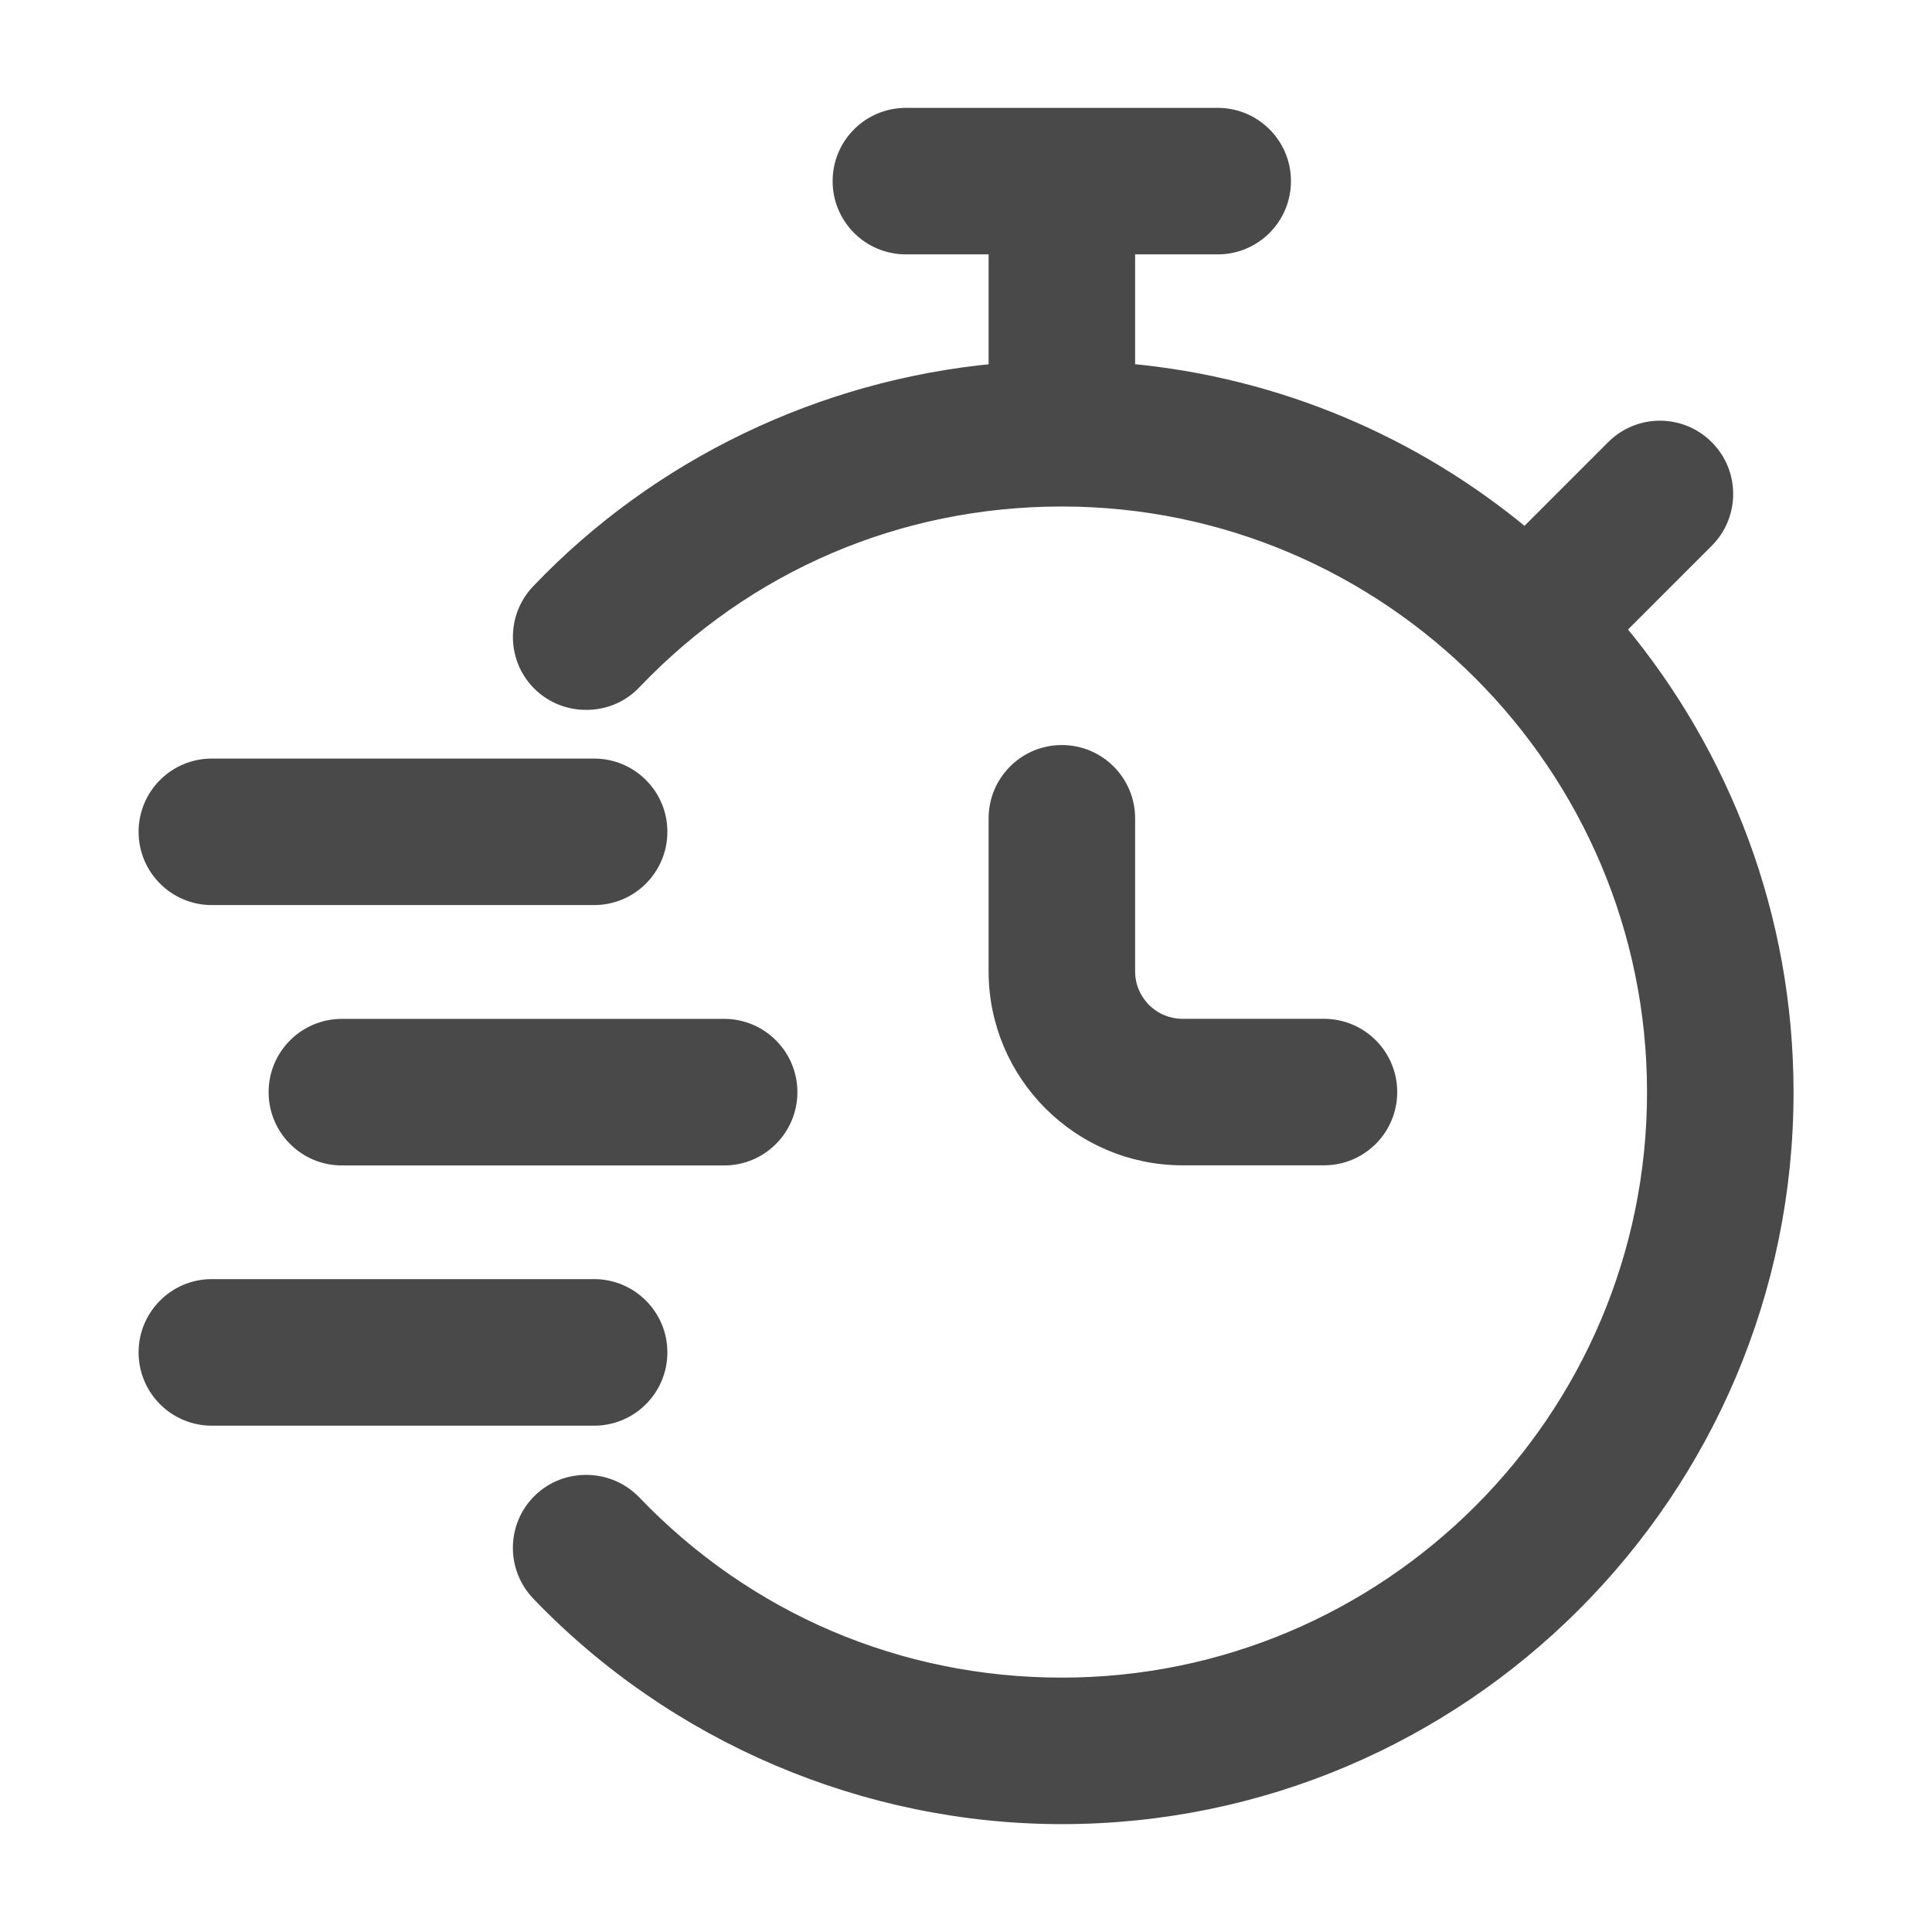
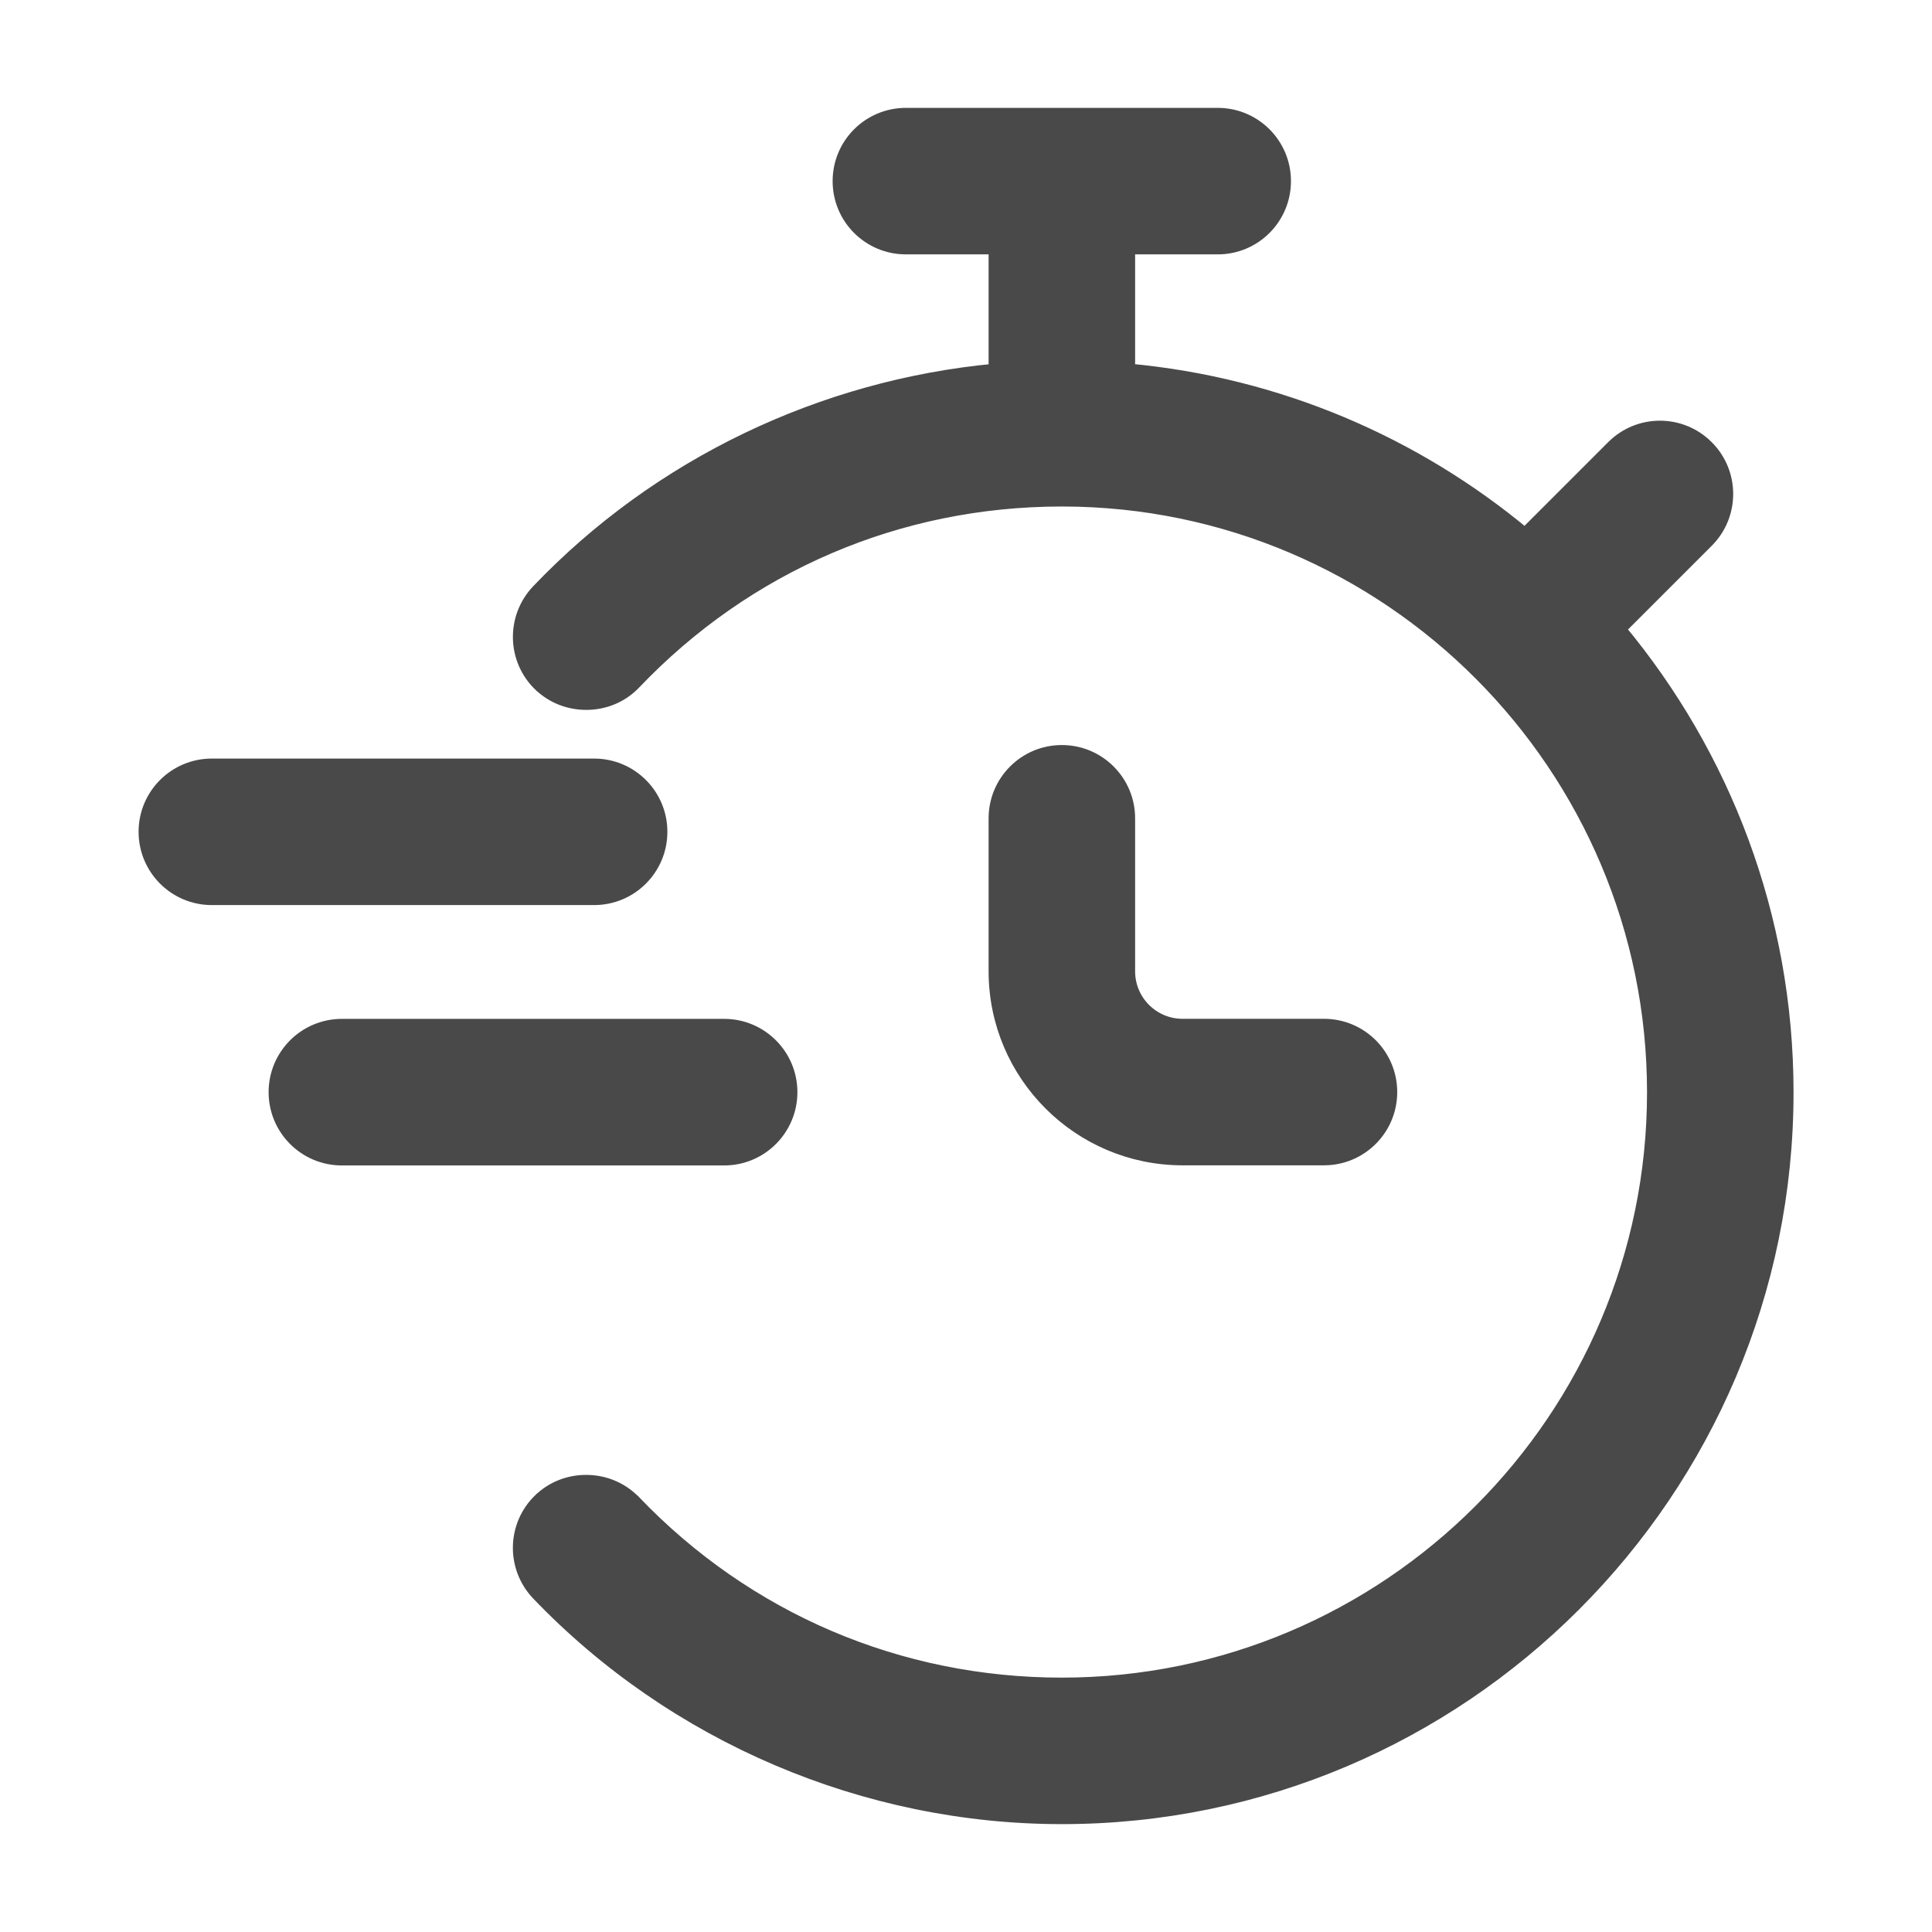
<svg xmlns="http://www.w3.org/2000/svg" width="30" height="30" viewBox="0 0 30 30" fill="none">
  <path d="M9.851 23.317L9.85 23.317C9.646 23.105 9.373 23.002 9.102 23.002C8.845 23.002 8.586 23.093 8.384 23.287L8.383 23.287C7.97 23.683 7.956 24.339 8.353 24.754L8.353 24.754C10.467 26.96 13.432 28.225 16.488 28.225C22.699 28.225 27.75 23.172 27.75 16.962C27.75 14.228 26.769 11.721 25.145 9.768L26.509 8.404C26.914 7.999 26.914 7.342 26.509 6.937C26.104 6.531 25.447 6.531 25.042 6.937L23.679 8.3C21.977 6.882 19.853 5.96 17.526 5.746V3.85H18.909C19.482 3.85 19.946 3.386 19.946 2.812C19.946 2.239 19.482 1.775 18.909 1.775H14.067C13.493 1.775 13.029 2.239 13.029 2.812C13.029 3.386 13.493 3.85 14.067 3.85H15.451V5.747C12.766 5.999 10.222 7.211 8.351 9.173L8.351 9.173C7.956 9.589 7.971 10.245 8.385 10.64L8.386 10.64C8.588 10.832 8.846 10.923 9.102 10.923C9.374 10.924 9.648 10.821 9.853 10.606C11.597 8.776 13.948 7.768 16.476 7.765C16.48 7.765 16.484 7.766 16.488 7.766C16.493 7.766 16.497 7.765 16.501 7.765C21.56 7.772 25.675 11.895 25.675 16.962C25.675 22.028 21.554 26.15 16.488 26.15C13.958 26.15 11.601 25.144 9.851 23.317ZM16.456 7.761L16.457 7.761L16.456 7.761ZM16.52 7.761C16.521 7.761 16.52 7.761 16.52 7.761L16.52 7.761Z" fill="#4A4949" stroke="#4A4949" stroke-width="0.2" />
  <path d="M18.363 17.995H20.559C21.132 17.995 21.596 17.531 21.596 16.958C21.596 16.384 21.132 15.92 20.559 15.92H18.363C17.901 15.92 17.526 15.545 17.526 15.083V12.707C17.526 12.134 17.062 11.669 16.488 11.669C15.915 11.669 15.451 12.134 15.451 12.707V15.083C15.451 16.689 16.757 17.995 18.363 17.995Z" fill="#4A4949" stroke="#4A4949" stroke-width="0.2" />
  <path d="M12.282 16.959C12.282 16.386 11.818 15.921 11.245 15.921H5.309C4.735 15.921 4.271 16.386 4.271 16.959C4.271 17.532 4.735 17.997 5.309 17.997H11.245C11.818 17.997 12.282 17.532 12.282 16.959Z" fill="#4A4949" stroke="#4A4949" stroke-width="0.2" />
  <path d="M10.263 12.916C10.263 12.343 9.799 11.879 9.225 11.879H3.289C2.716 11.879 2.252 12.343 2.252 12.916C2.252 13.489 2.716 13.954 3.289 13.954H9.225C9.799 13.954 10.263 13.489 10.263 12.916Z" fill="#4A4949" stroke="#4A4949" stroke-width="0.2" />
-   <path d="M10.263 21C10.263 20.427 9.799 19.962 9.225 19.962H3.289C2.716 19.962 2.252 20.427 2.252 21C2.252 21.573 2.716 22.038 3.289 22.038H9.225C9.799 22.038 10.263 21.573 10.263 21Z" fill="#4A4949" stroke="#4A4949" stroke-width="0.2" />
</svg>